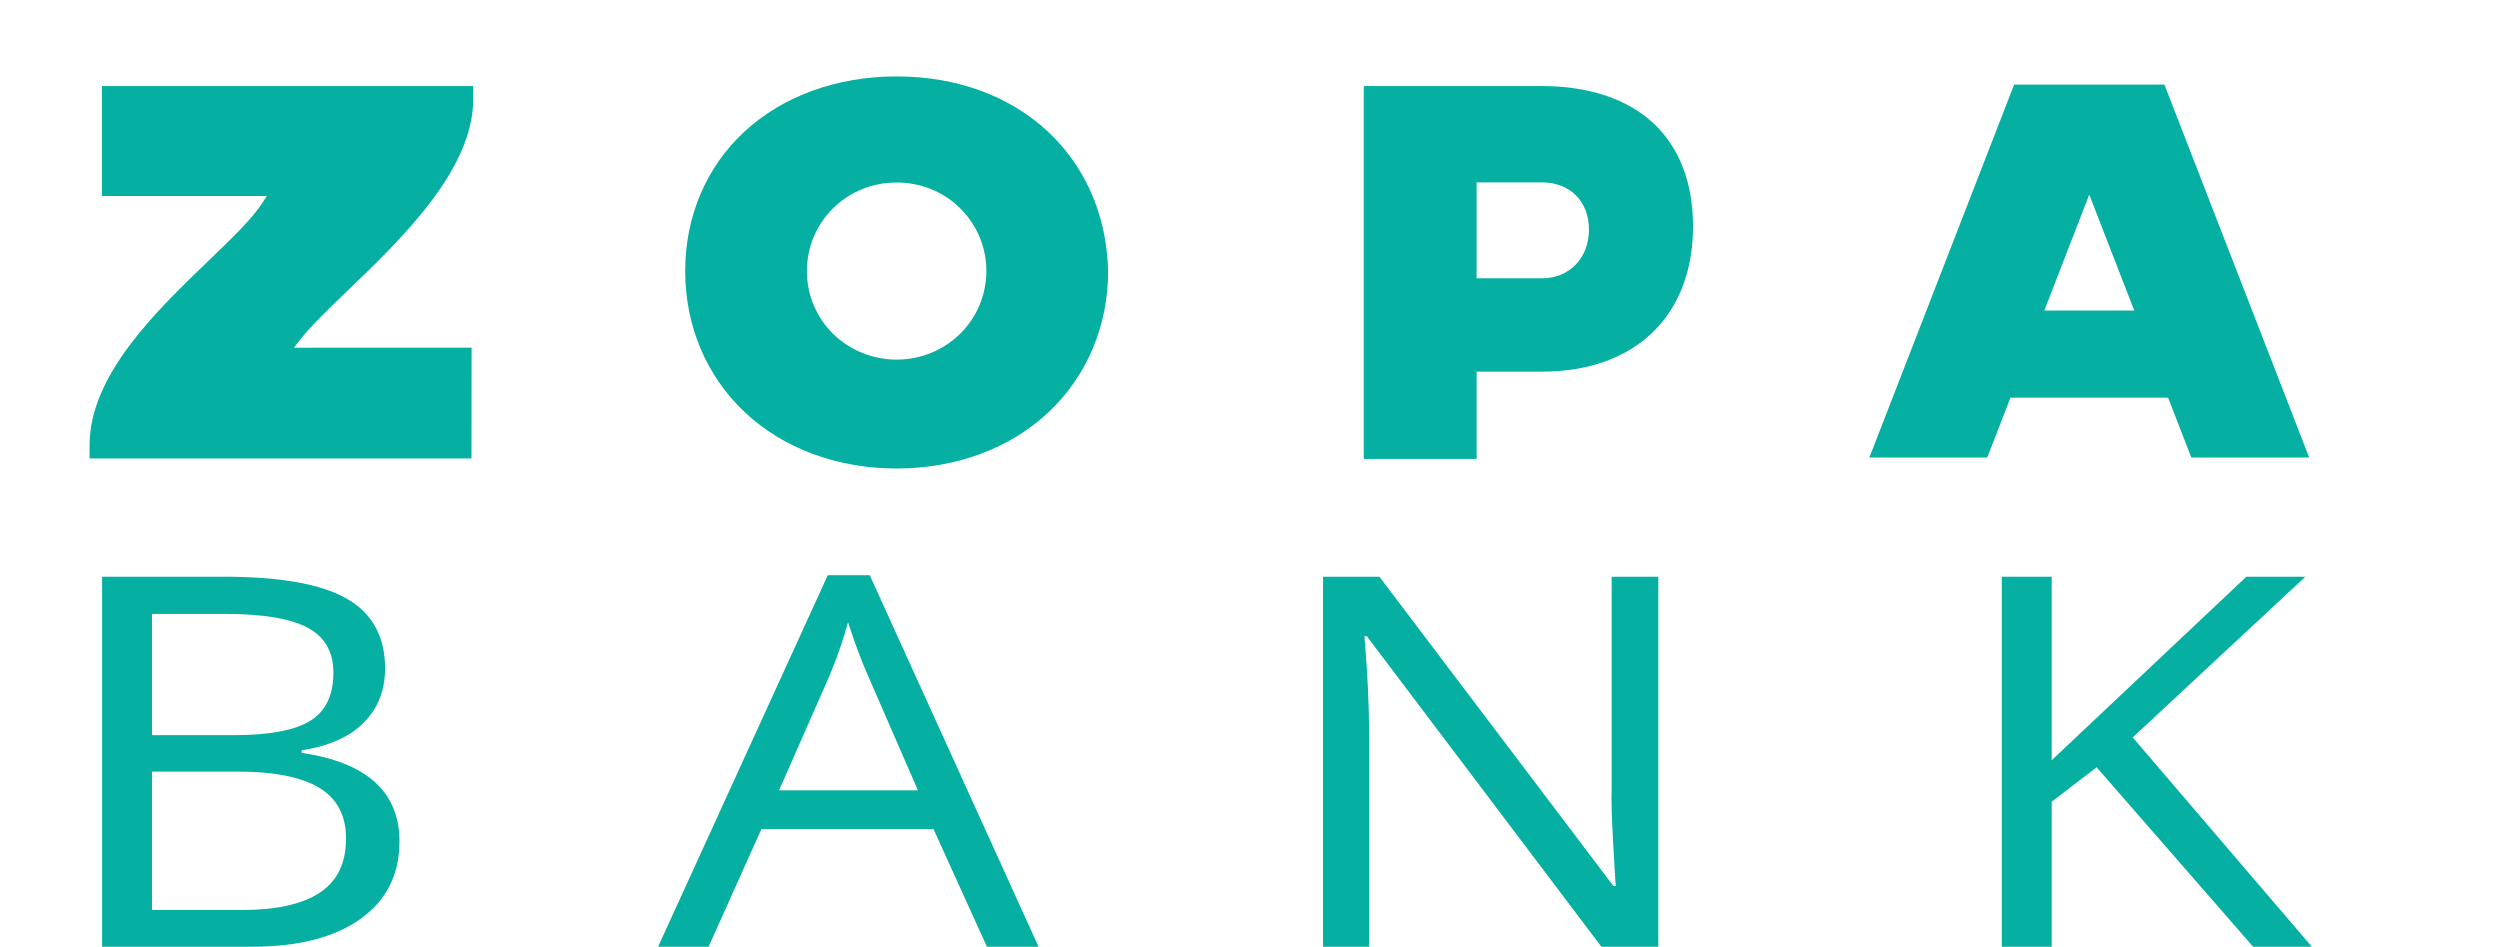
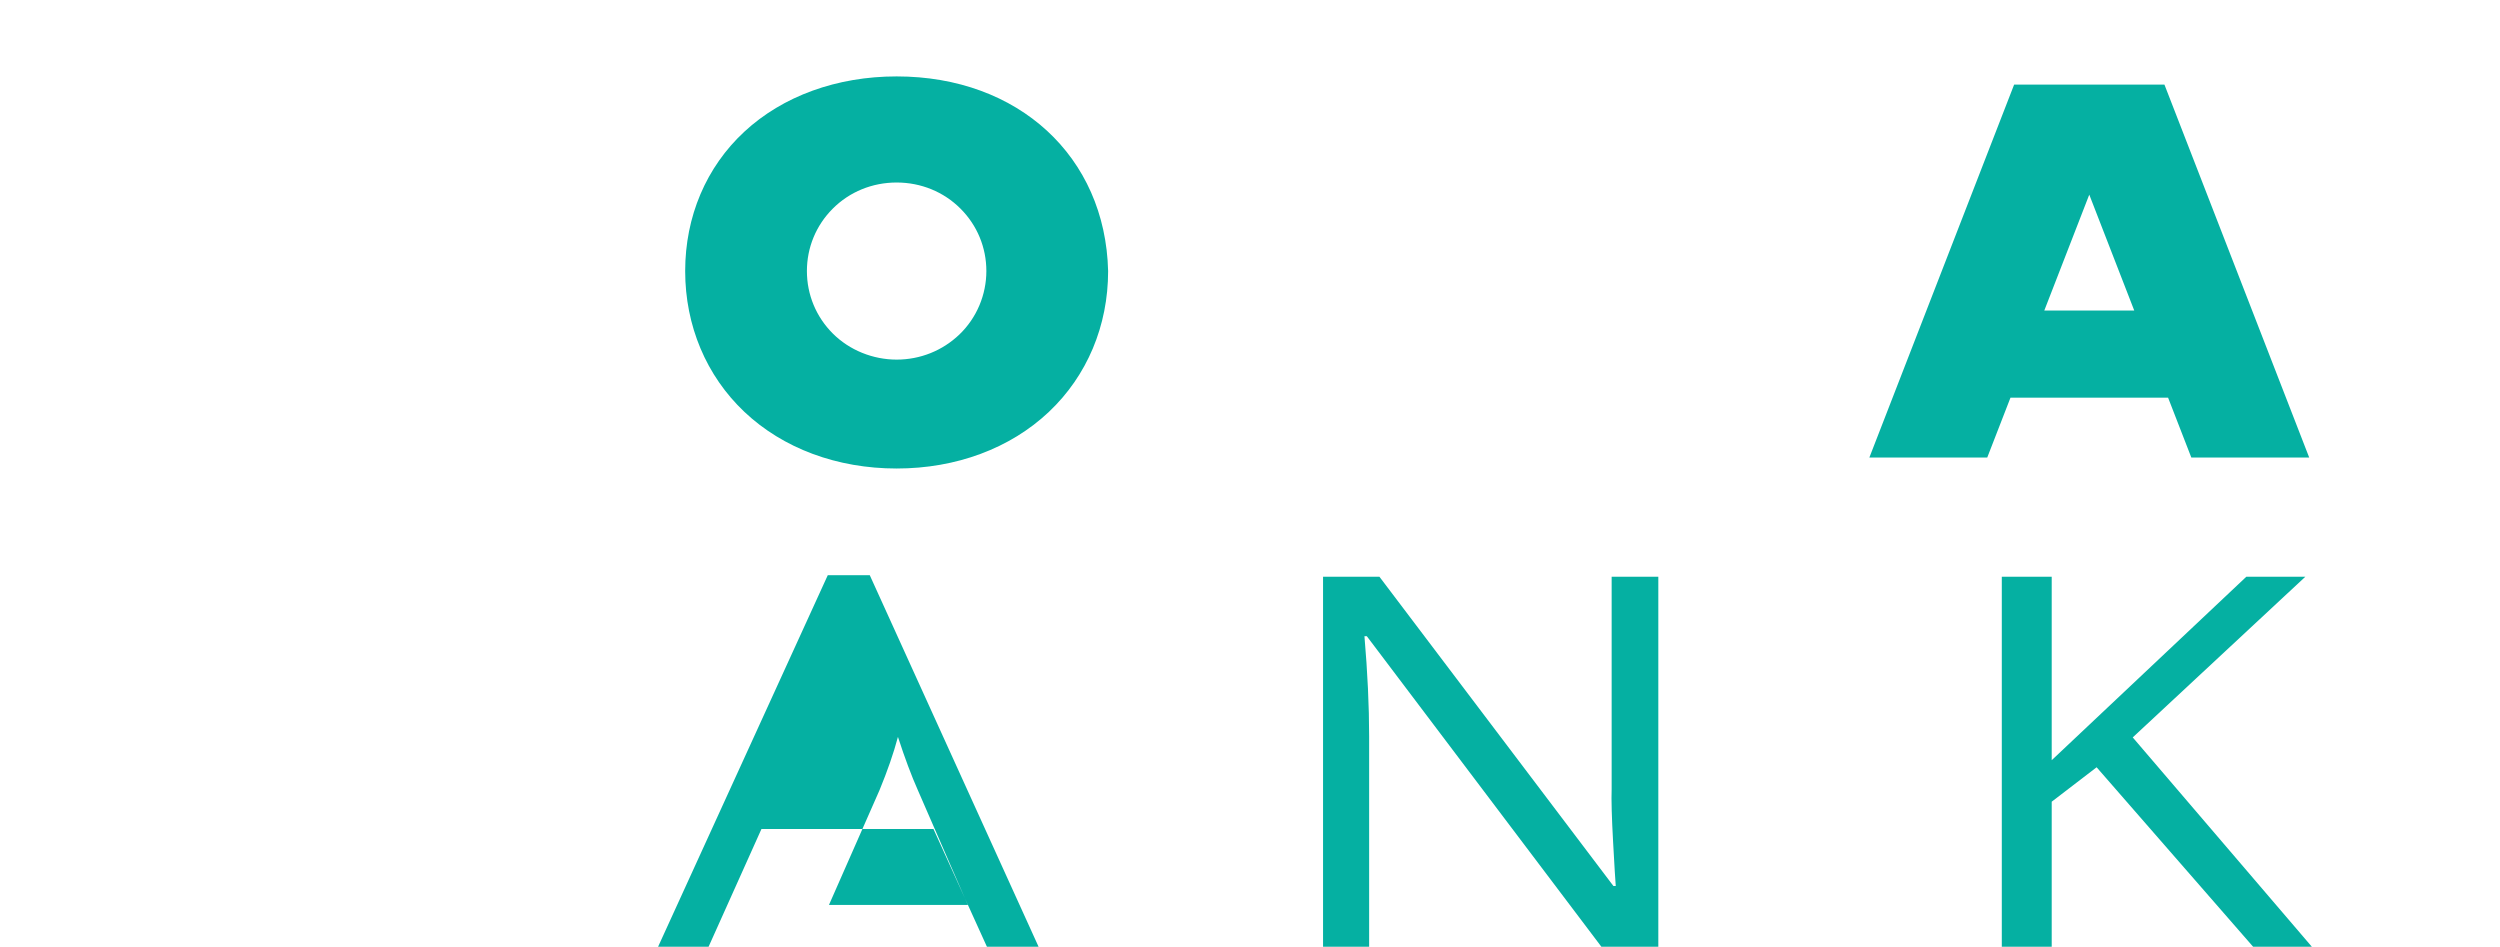
<svg xmlns="http://www.w3.org/2000/svg" id="Layer_1" data-name="Layer 1" viewBox="0 0 1506.22 570.38">
  <defs>
    <style>
      .cls-1 {
        fill-rule: evenodd;
      }

      .cls-1, .cls-2 {
        fill: #05b0a2;
      }
    </style>
  </defs>
  <g>
-     <path class="cls-2" d="M61.5,347.46h73.05c34.31,0,59.13,4.42,74.46,13.27,15.33,8.84,22.99,22.82,22.99,41.93,0,13.22-4.28,24.12-12.82,32.71-8.55,8.59-21.02,14.16-37.41,16.7v1.52c39.27,5.79,58.9,23.58,58.9,53.37,0,19.92-7.81,35.48-23.44,46.66-15.63,11.18-37.47,16.77-65.53,16.77H61.5v-222.92ZM91.57,442.91h49.52c21.23,0,36.49-2.87,45.81-8.62,9.31-5.74,13.97-15.42,13.97-29.05,0-12.5-5.19-21.52-15.56-27.06-10.38-5.54-26.89-8.31-49.52-8.31h-44.22v73.04ZM91.57,464.87v83.41h53.95c20.87,0,36.58-3.48,47.14-10.44,10.55-6.96,15.83-17.86,15.83-32.71,0-13.82-5.39-23.99-16.18-30.5-10.79-6.5-27.21-9.76-49.26-9.76h-51.47Z" />
-     <path class="cls-2" d="M594.6,570.38l-32.19-70.9h-103.65l-31.84,70.9h-30.42l102.23-223.84h25.29l101.7,223.84h-31.13ZM553.03,476.15l-30.07-69.07c-3.89-8.74-7.9-19.46-12.03-32.17-2.6,9.76-6.31,20.48-11.14,32.17l-30.42,69.07h83.66Z" />
+     <path class="cls-2" d="M594.6,570.38l-32.19-70.9h-103.65l-31.84,70.9h-30.42l102.23-223.84h25.29l101.7,223.84h-31.13ZM553.03,476.15c-3.89-8.74-7.9-19.46-12.03-32.17-2.6,9.76-6.31,20.48-11.14,32.17l-30.42,69.07h83.66Z" />
    <path class="cls-2" d="M999.11,570.38h-34.31l-141.32-187.09h-1.42c1.88,21.96,2.83,42.08,2.83,60.38v126.71h-27.77v-222.92h33.96l140.97,186.33h1.42c-.24-2.74-.77-11.56-1.59-26.46-.83-14.89-1.12-25.54-.88-31.94v-127.93h28.12v222.92Z" />
    <path class="cls-2" d="M1392.84,570.38h-35.38l-94.27-108.11-27.06,20.74v87.37h-30.07v-222.92h30.07v110.55l117.27-110.55h35.55l-104,96.82,107.89,126.1Z" />
  </g>
  <g>
    <path class="cls-2" d="M448.5,248.16c23.28,22,55.85,34.11,91.72,34.11s68.44-12.12,91.72-34.11c23.02-21.75,35.69-51.88,35.69-84.85-1.65-69.02-54.04-117.27-127.41-117.27-35.99,0-68.57,11.82-91.74,33.29-23.01,21.32-35.67,51.14-35.67,83.98s12.68,63.1,35.69,84.85M501.71,125.72c10.15-10.16,23.83-15.76,38.5-15.76s28.35,5.6,38.5,15.76c10.03,10.04,15.56,23.39,15.56,37.59s-5.77,28.18-16.24,38.21c-10.19,9.76-23.62,15.14-37.82,15.14s-28.35-5.6-38.5-15.76c-10.03-10.04-15.56-23.39-15.56-37.59s5.52-27.55,15.56-37.59" />
-     <path class="cls-2" d="M1020.04,136.23c0-25.95-8.23-47.37-23.82-61.93-15.73-14.69-38.98-22.46-67.25-22.46h-107.34v224.64h68.01v-52.57h39.33c56.17,0,91.07-33.6,91.07-87.68M889.64,109.89h39.38c16.93,0,28.3,11.43,28.3,28.44s-11.64,29.34-28.3,29.34h-39.38v-57.78Z" />
-     <path class="cls-1" d="M285.09,51.84H61.4v66.25s99.37.01,99.37.01l-2.77,4.27c-6.17,9.51-18.1,20.99-31.92,34.28-32.12,30.9-72.1,69.36-72.1,111.51v8.07h230.09l.07-66.78-107.05.04,3.47-4.46c6.67-8.58,17.18-18.67,29.34-30.36,31.73-30.5,75.19-72.26,75.19-114.76v-8.07Z" />
    <path class="cls-2" d="M1306.25,239.6l14,36.07h71.02l-87.23-224.71h-90.55l-87.23,224.71h71.02l14-36.07h94.97ZM1258.76,117.27l27.1,69.82h-54.2l27.1-69.82Z" />
  </g>
</svg>